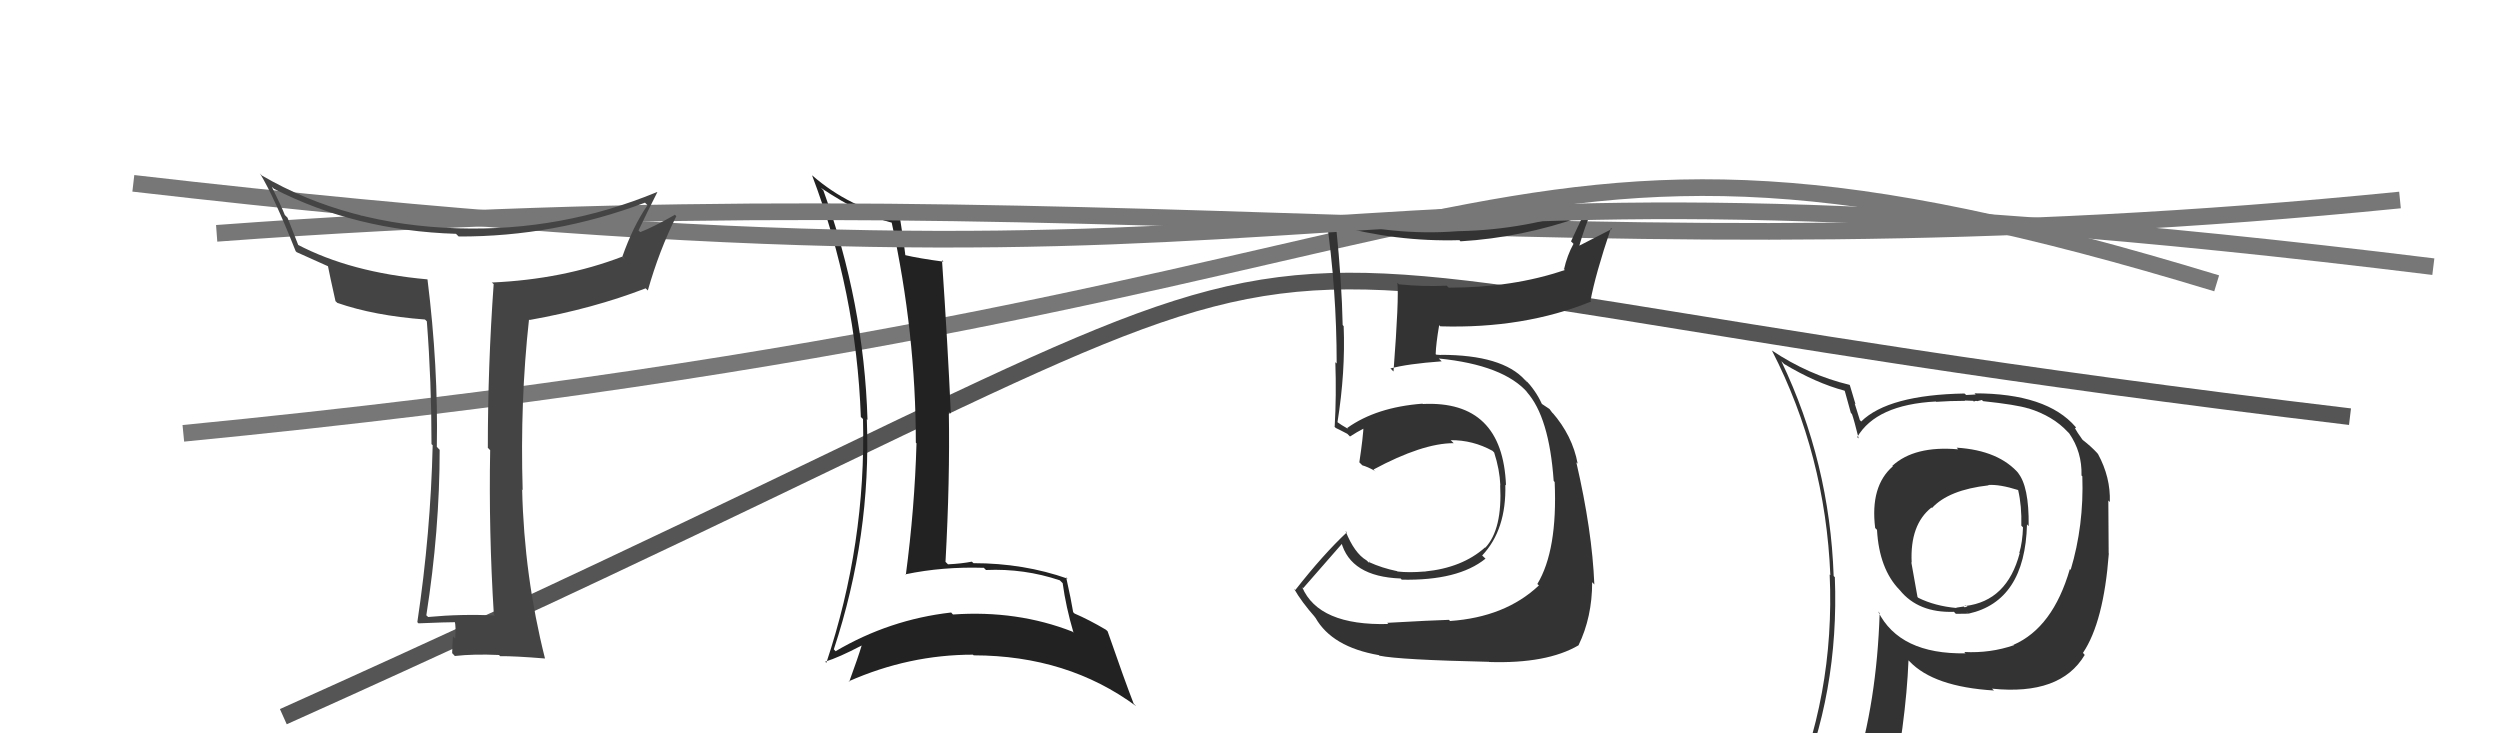
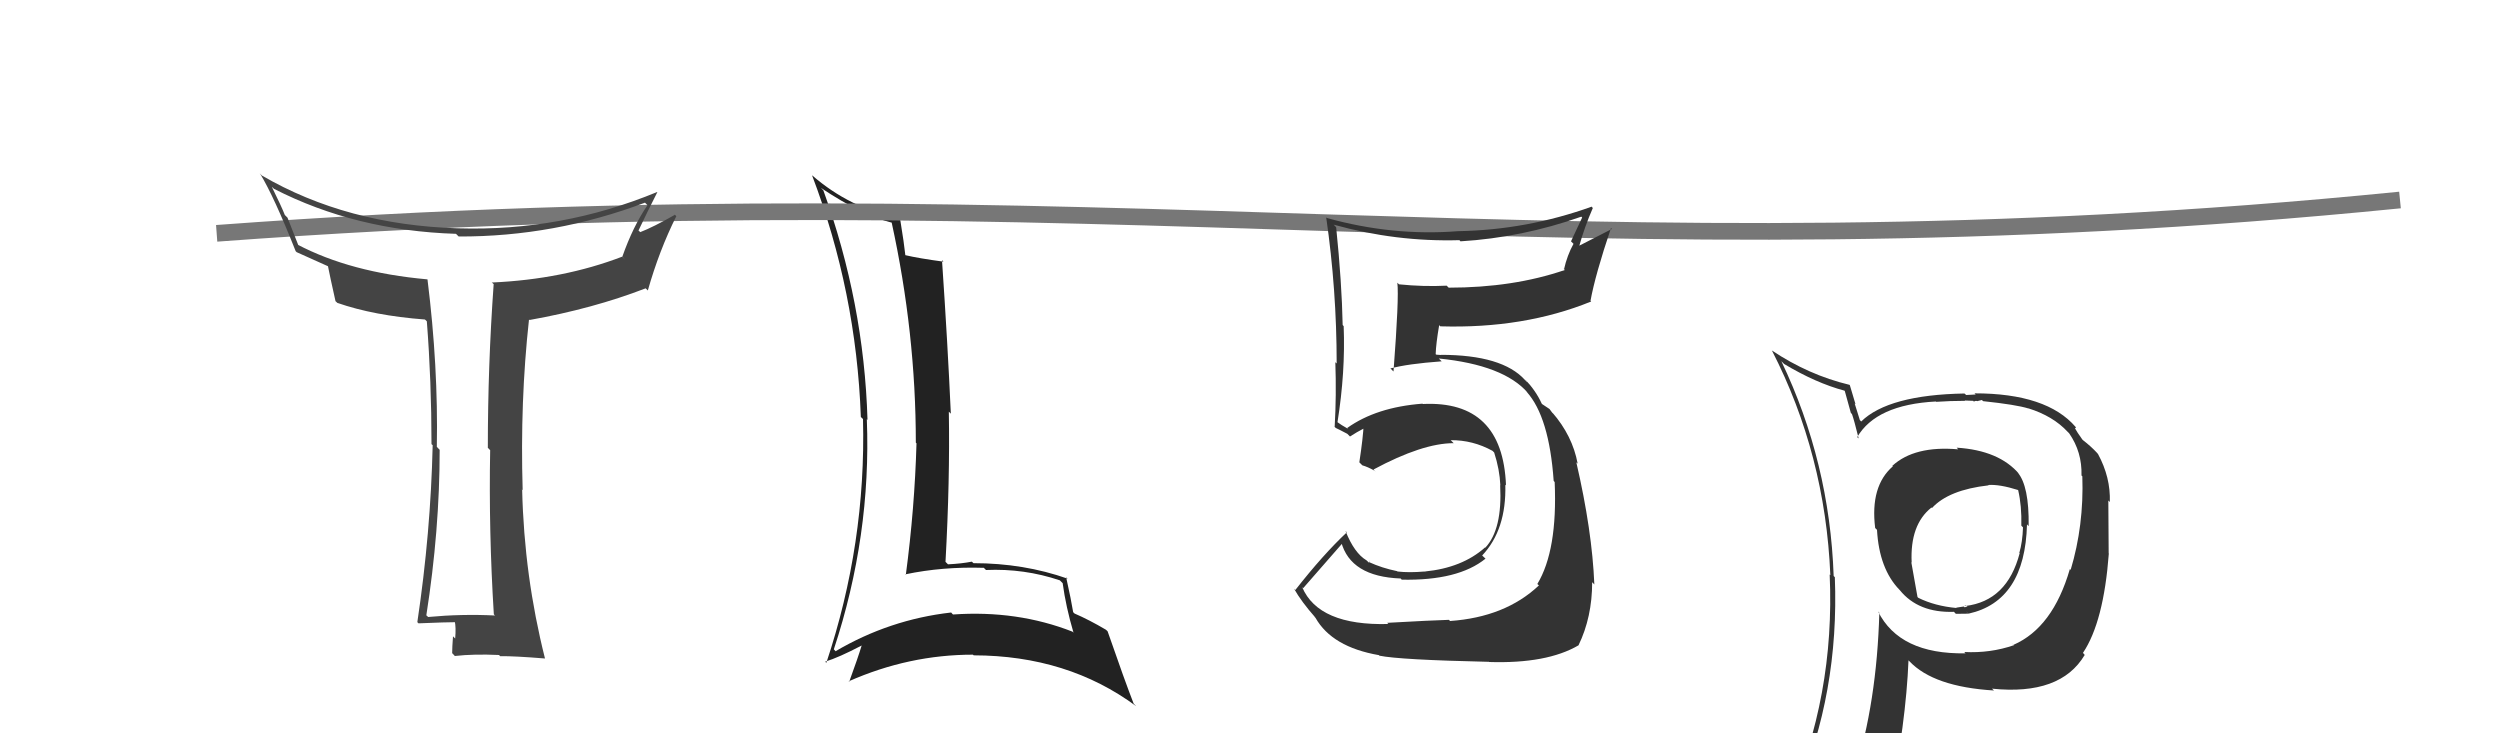
<svg xmlns="http://www.w3.org/2000/svg" width="150" height="44" viewBox="0,0,150,44">
-   <path d="M11 26 C93 18,87 3,133 17" stroke="#777" fill="none" />
-   <path d="M17 43 C95 8,57 15,141 25" stroke="#555" fill="none" />
  <path fill="#222" d="M49.40 11.42L49.29 11.31L49.25 11.27Q51.76 12.94 53.51 13.36L53.65 13.50L53.50 13.35Q54.95 19.98 54.95 26.56L54.98 26.59L54.99 26.60Q54.88 30.49 54.35 34.49L54.45 34.59L54.32 34.46Q56.56 33.99 59.03 34.07L59.14 34.18L59.16 34.20Q61.45 34.10 63.59 34.82L63.72 34.95L63.76 34.99Q63.95 36.40 64.41 37.96L64.47 38.02L64.35 37.90Q61.03 36.60 57.18 36.87L57.14 36.83L57.07 36.75Q53.37 37.17 50.14 39.07L50.16 39.10L50.03 38.96Q52.28 32.15 52.01 25.15L52.07 25.21L52.05 25.18Q51.84 18.16 49.40 11.42ZM49.51 39.70L49.50 39.69L49.51 39.70Q50.33 39.45 51.70 38.73L51.73 38.76L51.70 38.73Q51.49 39.43 50.95 40.91L51.02 40.98L50.92 40.88Q54.54 39.28 58.38 39.28L58.28 39.19L58.42 39.32Q64.06 39.33 68.17 42.37L68.07 42.27L68.02 42.22Q67.49 40.86 66.46 37.89L66.44 37.86L66.35 37.78Q65.35 37.19 64.47 36.81L64.42 36.76L64.39 36.73Q64.28 36.04 63.97 34.64L64.06 34.72L64.06 34.72Q61.42 33.79 58.41 33.79L58.41 33.79L58.31 33.70Q57.68 33.82 56.88 33.86L56.83 33.81L56.73 33.71Q57.00 28.81 56.93 24.70L56.94 24.71L57.05 24.82Q56.86 20.60 56.52 15.61L56.53 15.62L56.61 15.70Q55.12 15.50 54.32 15.31L54.25 15.24L54.32 15.31Q54.25 14.63 54.02 13.22L53.95 13.15L53.87 13.08Q50.99 12.48 48.75 10.54L48.61 10.40L48.72 10.51Q51.38 17.51 51.65 25.01L51.65 25.02L51.78 25.14Q51.97 32.61 49.58 39.77Z" />
  <path d="M13 14 C67 10,94 17,144 12" stroke="#777" fill="none" />
  <path fill="#333" d="M83.18 37.32L83.21 37.35L83.30 37.44Q79.12 37.55 78.13 35.23L78.13 35.23L78.19 35.29Q78.99 34.38 80.55 32.59L80.47 32.52L80.47 32.51Q81.03 34.60 84.04 34.71L84.07 34.74L84.10 34.78Q87.49 34.85 89.13 33.52L89.10 33.49L88.93 33.33Q90.39 31.78 90.32 29.08L90.39 29.15L90.36 29.12Q90.16 24.01 85.37 24.24L85.49 24.36L85.35 24.22Q82.58 24.43 80.83 25.68L80.90 25.74L80.51 25.51L80.26 25.34L80.25 25.33Q80.73 22.31 80.62 19.57L80.55 19.49L80.56 19.51Q80.51 16.95 80.17 13.64L80.11 13.57L80.02 13.48Q83.76 14.52 87.57 14.41L87.53 14.37L87.63 14.48Q91.30 14.26 94.88 13.00L94.93 13.05L94.26 14.48L94.41 14.63Q94.03 15.32 93.84 16.16L93.77 16.08L93.89 16.20Q90.80 17.26 86.92 17.26L86.94 17.28L86.80 17.14Q85.42 17.21 83.94 17.06L83.93 17.05L83.84 16.96Q83.95 17.84 83.61 22.29L83.45 22.13L83.42 22.11Q84.44 21.83 86.50 21.68L86.31 21.49L86.33 21.51Q90.22 21.90 91.67 23.57L91.54 23.45L91.60 23.51Q92.95 25.01 93.22 28.85L93.26 28.90L93.28 28.92Q93.46 33.02 92.24 35.04L92.34 35.13L92.33 35.13Q90.31 37.03 87.00 37.26L86.95 37.20L86.94 37.19Q85.89 37.22 83.23 37.37ZM89.37 39.73L89.25 39.62L89.35 39.72Q92.81 39.83 94.71 38.72L94.71 38.72L94.71 38.72Q95.53 37.03 95.53 34.93L95.66 35.07L95.66 35.06Q95.53 31.85 94.58 27.74L94.69 27.85L94.66 27.82Q94.35 26.14 93.13 24.74L93.15 24.76L93.17 24.81L92.97 24.54L92.52 24.24L92.50 24.21Q92.15 23.44 91.50 22.76L91.59 22.85L91.63 22.93L91.50 22.80Q90.14 21.29 86.45 21.29L86.46 21.30L86.18 21.28L86.14 21.25Q86.16 20.62 86.35 19.51L86.35 19.51L86.42 19.58Q91.44 19.73 95.47 18.09L95.44 18.05L95.43 18.05Q95.71 16.50 96.66 13.68L96.71 13.74L94.70 14.77L94.74 14.81Q95.07 13.62 95.57 12.48L95.45 12.36L95.50 12.40Q91.60 13.80 87.49 13.87L87.49 13.88L87.48 13.87Q83.57 14.18 79.61 13.08L79.54 13.01L79.57 13.03Q80.20 17.39 80.20 21.81L80.22 21.83L80.12 21.73Q80.19 23.71 80.08 25.61L79.98 25.52L80.15 25.68Q80.27 25.73 80.84 26.03L80.89 26.08L81.00 26.19Q81.34 25.96 81.99 25.62L81.94 25.57L81.82 25.45Q81.79 26.22 81.56 27.74L81.59 27.77L81.74 27.92Q82.06 28.01 82.47 28.24L82.55 28.31L82.41 28.17Q85.35 26.59 87.22 26.59L87.15 26.52L87.04 26.41Q88.37 26.40 89.55 27.05L89.60 27.10L89.65 27.15Q89.98 28.17 90.02 29.12L90.11 29.21L90.01 29.11Q90.15 31.76 89.12 32.86L89.11 32.85L89.10 32.85Q87.73 34.07 85.49 34.29L85.55 34.35L85.48 34.29Q84.53 34.37 83.85 34.29L83.72 34.16L83.83 34.27Q82.91 34.08 82.15 33.73L82.16 33.75L82.21 33.60L82.14 33.76L81.99 33.62Q81.26 33.19 80.73 31.86L80.82 31.95L80.81 31.94Q79.39 33.27 77.72 35.40L77.70 35.38L77.64 35.32Q78.08 36.10 78.92 37.05L78.84 36.98L78.93 37.07Q79.92 38.82 82.74 39.31L82.83 39.40L82.76 39.34Q83.97 39.59 89.34 39.71Z" />
-   <path d="M8 11 C86 20,73 7,146 16" stroke="#777" fill="none" />
-   <path fill="#333" d="M117.45 26.91L117.44 26.91L117.49 26.96Q114.87 26.73 113.54 27.95L113.62 28.03L113.57 27.98Q112.20 29.17 112.51 31.68L112.55 31.72L112.62 31.79Q112.75 34.13 113.97 35.39L114.11 35.53L113.99 35.41Q115.10 36.78 117.23 36.71L117.21 36.68L117.35 36.83Q117.91 36.82 118.10 36.82L117.95 36.66L118.11 36.82Q121.50 36.07 121.62 31.46L121.68 31.53L121.72 31.56Q121.75 29.15 121.06 28.35L121.00 28.29L121.16 28.45Q119.95 27.02 117.40 26.86ZM120.74 38.62L120.68 38.56L120.84 38.71Q119.42 39.20 117.86 39.12L117.91 39.18L117.94 39.20Q113.97 39.27 112.68 36.68L112.76 36.77L112.78 36.78Q112.61 42.13 111.27 46.39L111.28 46.41L111.23 46.35Q109.45 46.85 107.81 47.58L107.78 47.55L107.78 47.55Q110.36 41.59 110.09 34.63L110.06 34.60L110.02 34.56Q109.78 27.73 106.88 21.67L106.97 21.76L107.05 21.84Q108.95 22.98 110.67 23.44L110.69 23.47L111.05 24.77L111.12 24.85Q111.25 25.21 111.52 26.31L111.46 26.25L111.43 26.23Q112.57 24.28 116.15 24.09L116.12 24.06L116.17 24.11Q117.02 24.05 117.90 24.05L117.88 24.03L118.39 24.05L118.44 24.10Q118.49 24.03 118.68 24.07L118.67 24.06L118.91 24.00L118.99 24.07Q120.98 24.28 121.71 24.51L121.81 24.61L121.70 24.50Q123.18 24.96 124.06 25.91L124.06 25.91L124.15 26.00Q124.93 27.12 124.89 28.53L124.90 28.54L124.94 28.58Q125.04 31.53 124.24 34.19L124.16 34.12L124.19 34.15Q123.17 37.66 120.81 38.69ZM125.11 39.33L124.96 39.15L124.98 39.17Q126.22 37.32 126.53 33.21L126.44 33.13L126.52 33.21Q126.50 31.28 126.50 30.03L126.61 30.14L126.59 30.12Q126.64 28.64 125.88 27.24L125.81 27.16L125.83 27.18Q125.47 26.79 124.98 26.41L124.94 26.37L124.67 25.98L124.50 25.70L124.56 25.65L124.54 25.62Q122.81 23.60 118.47 23.60L118.54 23.67L117.97 23.70L117.87 23.61Q113.31 23.69 111.67 25.29L111.55 25.16L111.59 25.20Q111.43 24.70 111.28 24.21L111.33 24.25L110.99 23.11L110.97 23.09Q108.51 22.50 106.30 21.02L106.20 20.91L106.32 21.04Q109.52 27.28 109.82 34.51L109.81 34.50L109.78 34.47Q110.11 41.77 107.25 48.24L107.29 48.27L109.18 47.31L109.28 47.40Q109.09 48.21 108.41 49.77L108.26 49.62L108.23 49.60Q111.05 48.65 113.37 48.31L113.27 48.20L113.36 48.30Q114.36 43.35 114.51 39.62L114.53 39.64L114.57 39.68Q116.02 41.21 119.64 41.43L119.54 41.34L119.52 41.32Q123.63 41.74 125.08 39.30L125.08 39.30ZM119.31 29.11L119.43 29.23L119.29 29.10Q119.97 29.05 121.08 29.40L121.07 29.39L121.09 29.41Q121.31 30.36 121.28 31.54L121.43 31.69L121.38 31.64Q121.35 32.53 121.16 33.17L121.05 33.07L121.18 33.19Q120.43 36.06 117.92 36.36L117.86 36.31L118.04 36.37L118.05 36.38Q117.99 36.40 117.88 36.44L117.83 36.39L117.37 36.46L117.39 36.48Q116.09 36.36 115.10 35.87L115.05 35.82L114.68 33.74L114.70 33.75Q114.59 31.48 115.89 30.45L115.86 30.42L115.92 30.48Q116.92 29.39 119.32 29.12Z" />
+   <path fill="#333" d="M117.45 26.91L117.44 26.91L117.49 26.96Q114.87 26.73 113.54 27.95L113.62 28.03L113.57 27.98Q112.20 29.17 112.51 31.68L112.55 31.72L112.62 31.79Q112.75 34.13 113.97 35.39L114.11 35.53L113.99 35.41Q115.10 36.78 117.23 36.71L117.21 36.68L117.35 36.83Q117.91 36.82 118.10 36.82L117.95 36.66L118.11 36.82Q121.50 36.07 121.62 31.46L121.68 31.53L121.72 31.56Q121.75 29.15 121.06 28.35L121.00 28.29L121.16 28.45Q119.95 27.02 117.40 26.86ZM120.74 38.62L120.68 38.56L120.84 38.71Q119.42 39.20 117.86 39.12L117.91 39.18L117.94 39.20Q113.97 39.27 112.68 36.68L112.76 36.77Q112.61 42.13 111.27 46.39L111.28 46.41L111.23 46.35Q109.45 46.85 107.81 47.58L107.78 47.55L107.78 47.55Q110.36 41.59 110.09 34.63L110.06 34.60L110.02 34.56Q109.78 27.73 106.88 21.67L106.97 21.76L107.05 21.84Q108.95 22.98 110.67 23.44L110.69 23.47L111.05 24.77L111.12 24.85Q111.25 25.21 111.52 26.31L111.46 26.25L111.43 26.23Q112.57 24.28 116.15 24.09L116.12 24.06L116.17 24.11Q117.02 24.05 117.90 24.05L117.88 24.03L118.39 24.05L118.44 24.10Q118.49 24.03 118.68 24.07L118.67 24.06L118.91 24.00L118.99 24.07Q120.98 24.28 121.71 24.51L121.81 24.61L121.70 24.50Q123.18 24.96 124.06 25.91L124.06 25.91L124.15 26.00Q124.93 27.12 124.89 28.53L124.90 28.54L124.94 28.58Q125.04 31.53 124.24 34.19L124.16 34.12L124.19 34.15Q123.17 37.66 120.81 38.69ZM125.11 39.33L124.96 39.15L124.98 39.17Q126.22 37.32 126.53 33.21L126.44 33.13L126.52 33.21Q126.50 31.28 126.50 30.03L126.61 30.14L126.59 30.12Q126.64 28.64 125.88 27.24L125.81 27.16L125.83 27.18Q125.47 26.79 124.98 26.41L124.94 26.37L124.67 25.98L124.50 25.70L124.56 25.65L124.54 25.62Q122.81 23.60 118.47 23.60L118.54 23.67L117.97 23.70L117.87 23.61Q113.31 23.69 111.67 25.29L111.55 25.16L111.59 25.20Q111.43 24.70 111.28 24.21L111.33 24.25L110.99 23.11L110.97 23.09Q108.51 22.50 106.30 21.02L106.20 20.91L106.32 21.04Q109.52 27.28 109.82 34.51L109.81 34.50L109.78 34.47Q110.11 41.77 107.25 48.24L107.29 48.27L109.18 47.31L109.28 47.40Q109.09 48.21 108.41 49.77L108.26 49.62L108.23 49.60Q111.05 48.65 113.37 48.31L113.27 48.20L113.36 48.30Q114.36 43.35 114.51 39.62L114.53 39.64L114.57 39.68Q116.02 41.21 119.64 41.43L119.54 41.34L119.52 41.32Q123.63 41.74 125.08 39.30L125.08 39.30ZM119.31 29.11L119.43 29.23L119.29 29.10Q119.97 29.05 121.08 29.40L121.07 29.39L121.09 29.41Q121.31 30.36 121.28 31.54L121.43 31.69L121.38 31.64Q121.35 32.53 121.16 33.17L121.05 33.07L121.18 33.19Q120.43 36.06 117.92 36.36L117.86 36.31L118.04 36.37L118.05 36.38Q117.99 36.40 117.88 36.44L117.83 36.39L117.37 36.46L117.39 36.48Q116.09 36.36 115.10 35.87L115.05 35.82L114.68 33.74L114.70 33.75Q114.59 31.48 115.89 30.45L115.86 30.42L115.92 30.48Q116.92 29.39 119.32 29.12Z" />
  <path fill="#444" d="M29.64 36.87L29.69 36.92L29.71 36.93Q27.70 36.83 25.68 37.02L25.67 37.00L25.58 36.92Q26.38 31.81 26.38 26.98L26.36 26.97L26.21 26.81Q26.30 21.99 25.65 16.77L25.70 16.83L25.63 16.76Q21.04 16.35 17.84 14.67L17.91 14.74L17.25 13.06L17.09 12.90Q16.90 12.41 16.30 11.19L16.29 11.19L16.44 11.33Q21.34 13.84 27.36 14.03L27.39 14.06L27.52 14.19Q33.25 14.21 38.70 12.16L38.84 12.30L38.85 12.31Q37.98 13.58 37.34 15.40L37.52 15.59L37.33 15.40Q33.78 16.76 29.52 16.95L29.49 16.93L29.62 17.05Q29.27 21.92 29.27 26.87L29.24 26.84L29.41 27.01Q29.32 31.87 29.63 36.86ZM39.44 11.53L39.37 11.46L39.43 11.52Q33.70 13.89 27.49 13.70L27.45 13.66L27.48 13.70Q20.81 13.50 15.71 10.53L15.57 10.38L15.61 10.43Q16.44 11.79 17.74 15.07L17.66 14.99L17.80 15.13Q18.41 15.40 19.67 15.97L19.61 15.91L19.68 15.98Q19.79 16.55 20.13 18.07L20.26 18.19L20.23 18.17Q22.44 18.94 25.49 19.17L25.53 19.20L25.61 19.28Q25.89 22.88 25.89 26.65L25.96 26.71L25.96 26.72Q25.84 31.97 25.04 37.33L25.20 37.49L25.11 37.40Q26.82 37.33 27.36 37.33L27.41 37.38L27.28 37.25Q27.37 37.64 27.31 38.31L27.25 38.25L27.18 38.18Q27.13 38.85 27.13 39.19L27.19 39.25L27.29 39.36Q28.42 39.23 29.94 39.30L29.88 39.24L30.01 39.37Q30.87 39.36 32.70 39.51L32.63 39.44L32.70 39.51Q31.45 34.56 31.33 29.39L31.27 29.32L31.36 29.41Q31.20 24.08 31.74 19.17L31.67 19.10L31.77 19.20Q35.58 18.52 38.74 17.30L38.92 17.48L38.87 17.43Q39.55 15.03 40.58 12.97L40.45 12.84L40.49 12.89Q39.21 13.62 38.41 13.93L38.43 13.94L38.31 13.83Q38.86 12.67 39.44 11.53Z" />
</svg>